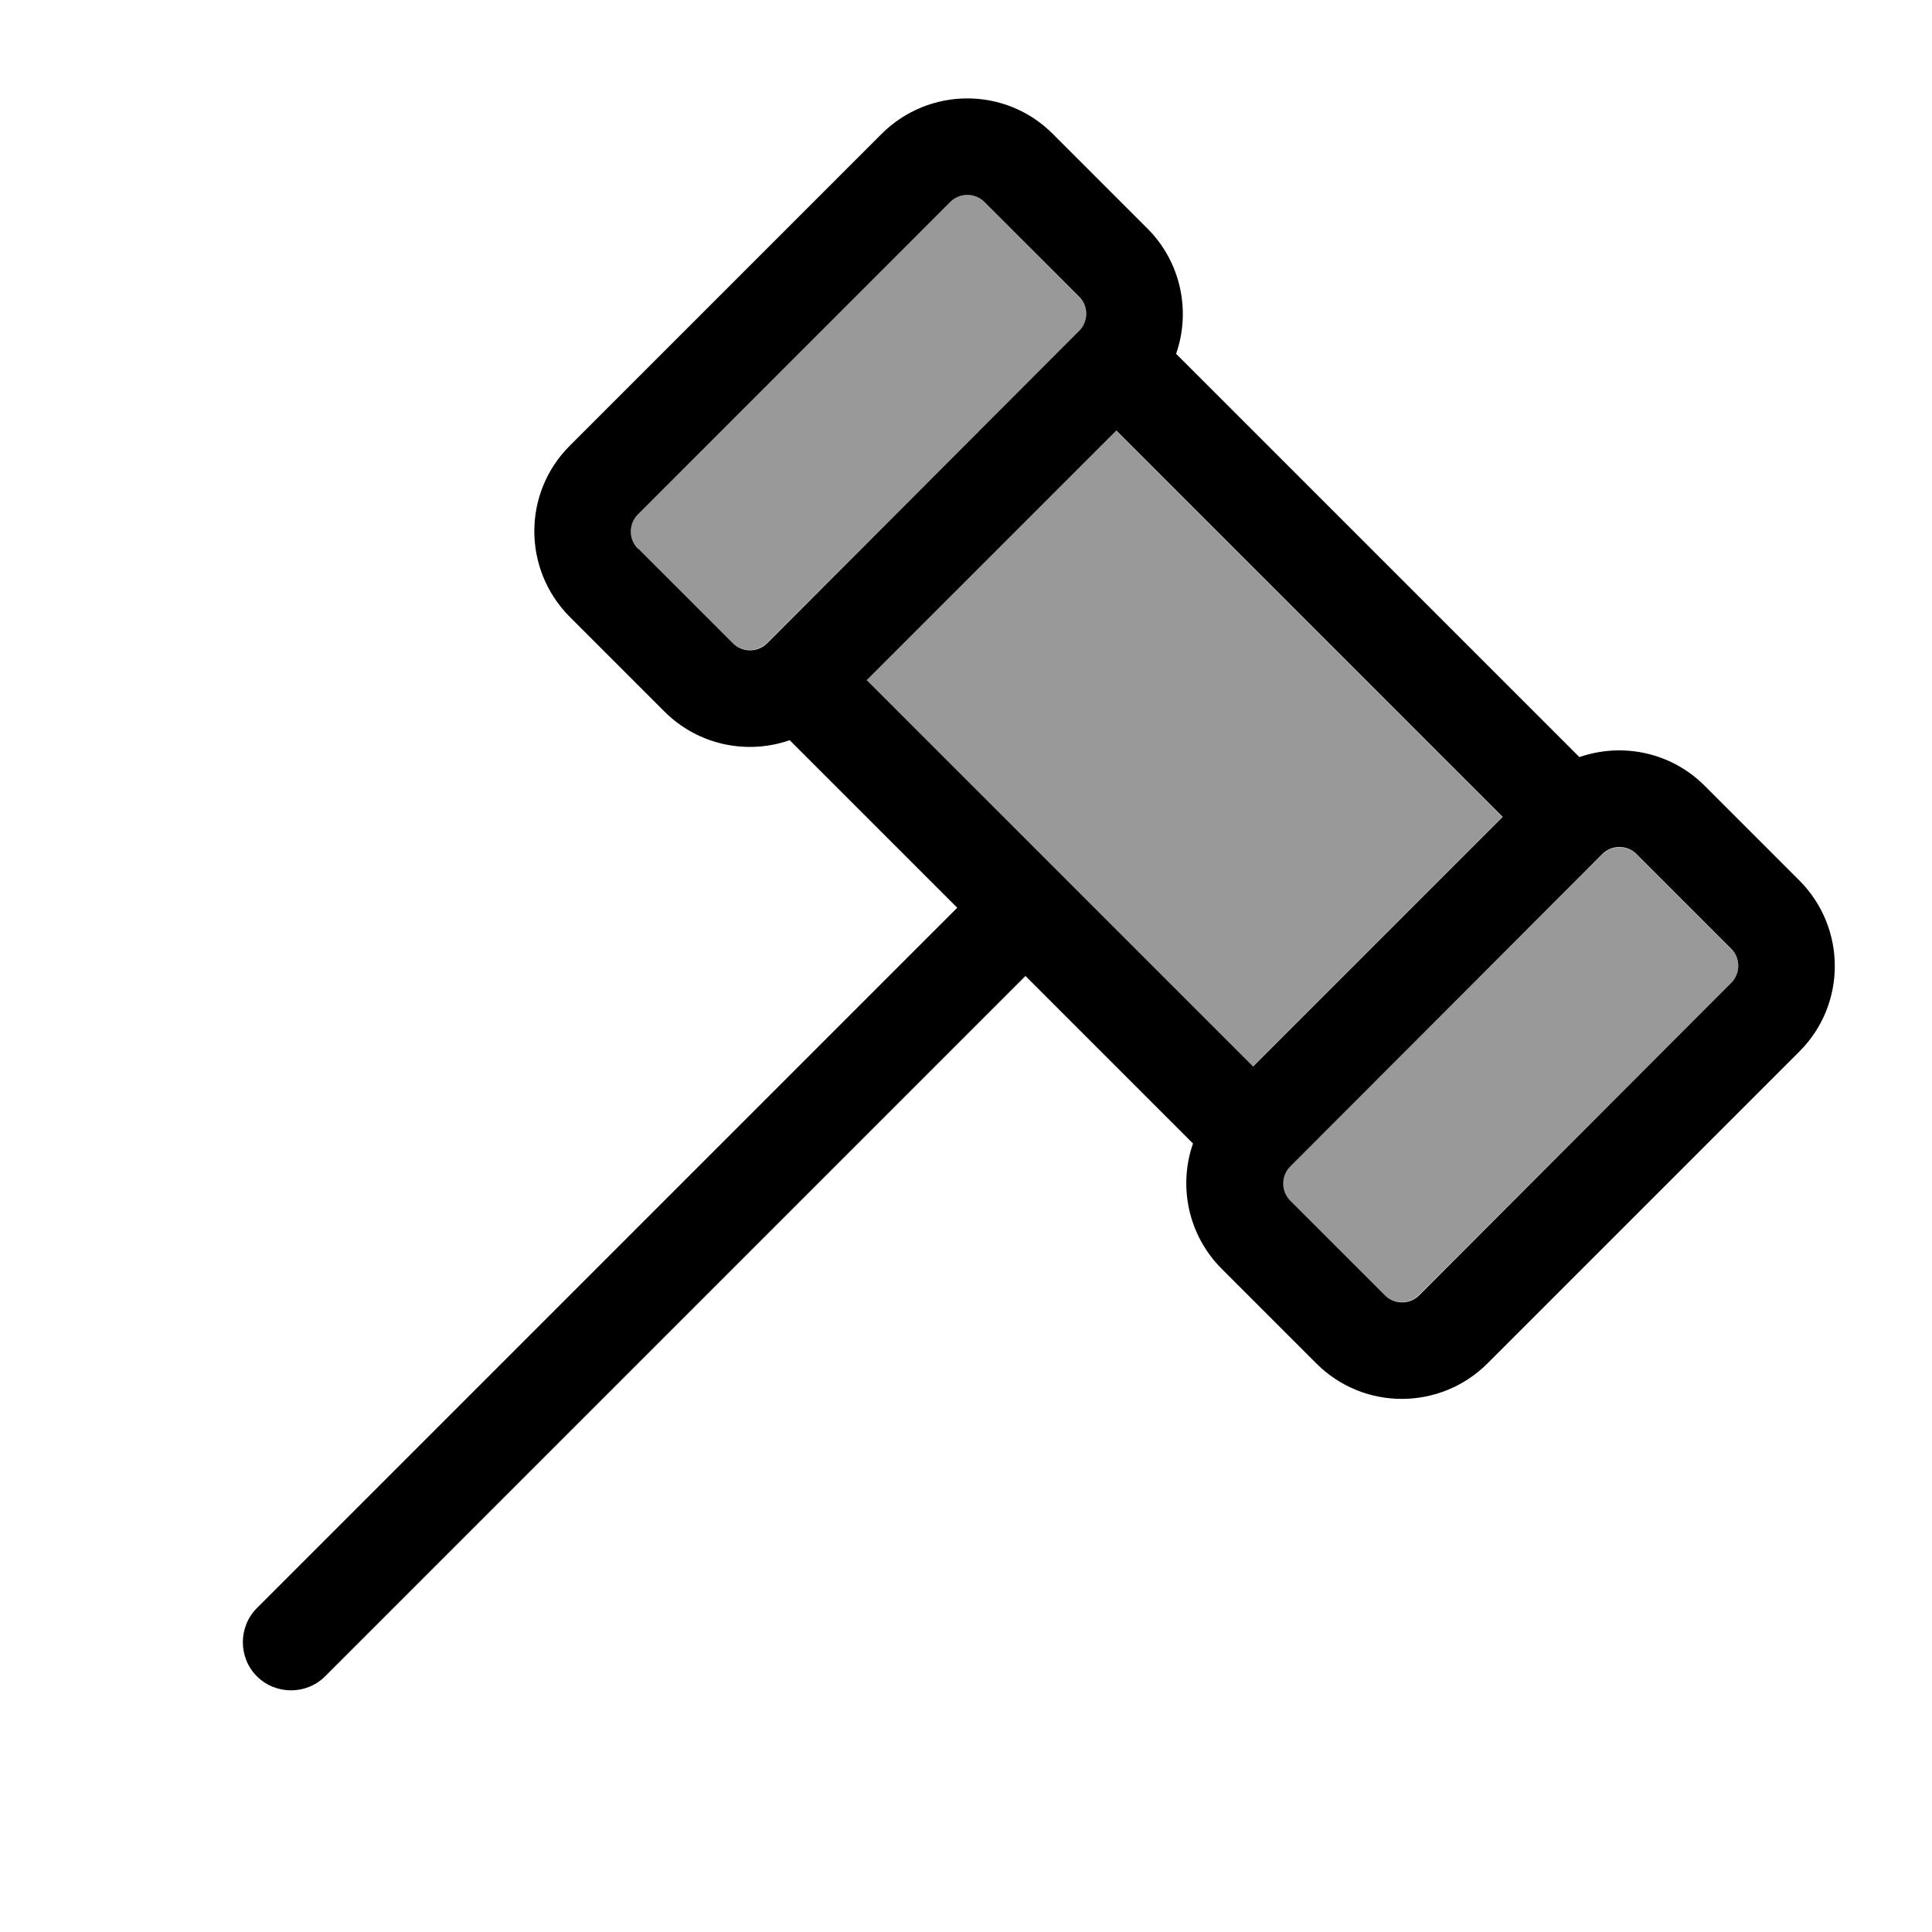
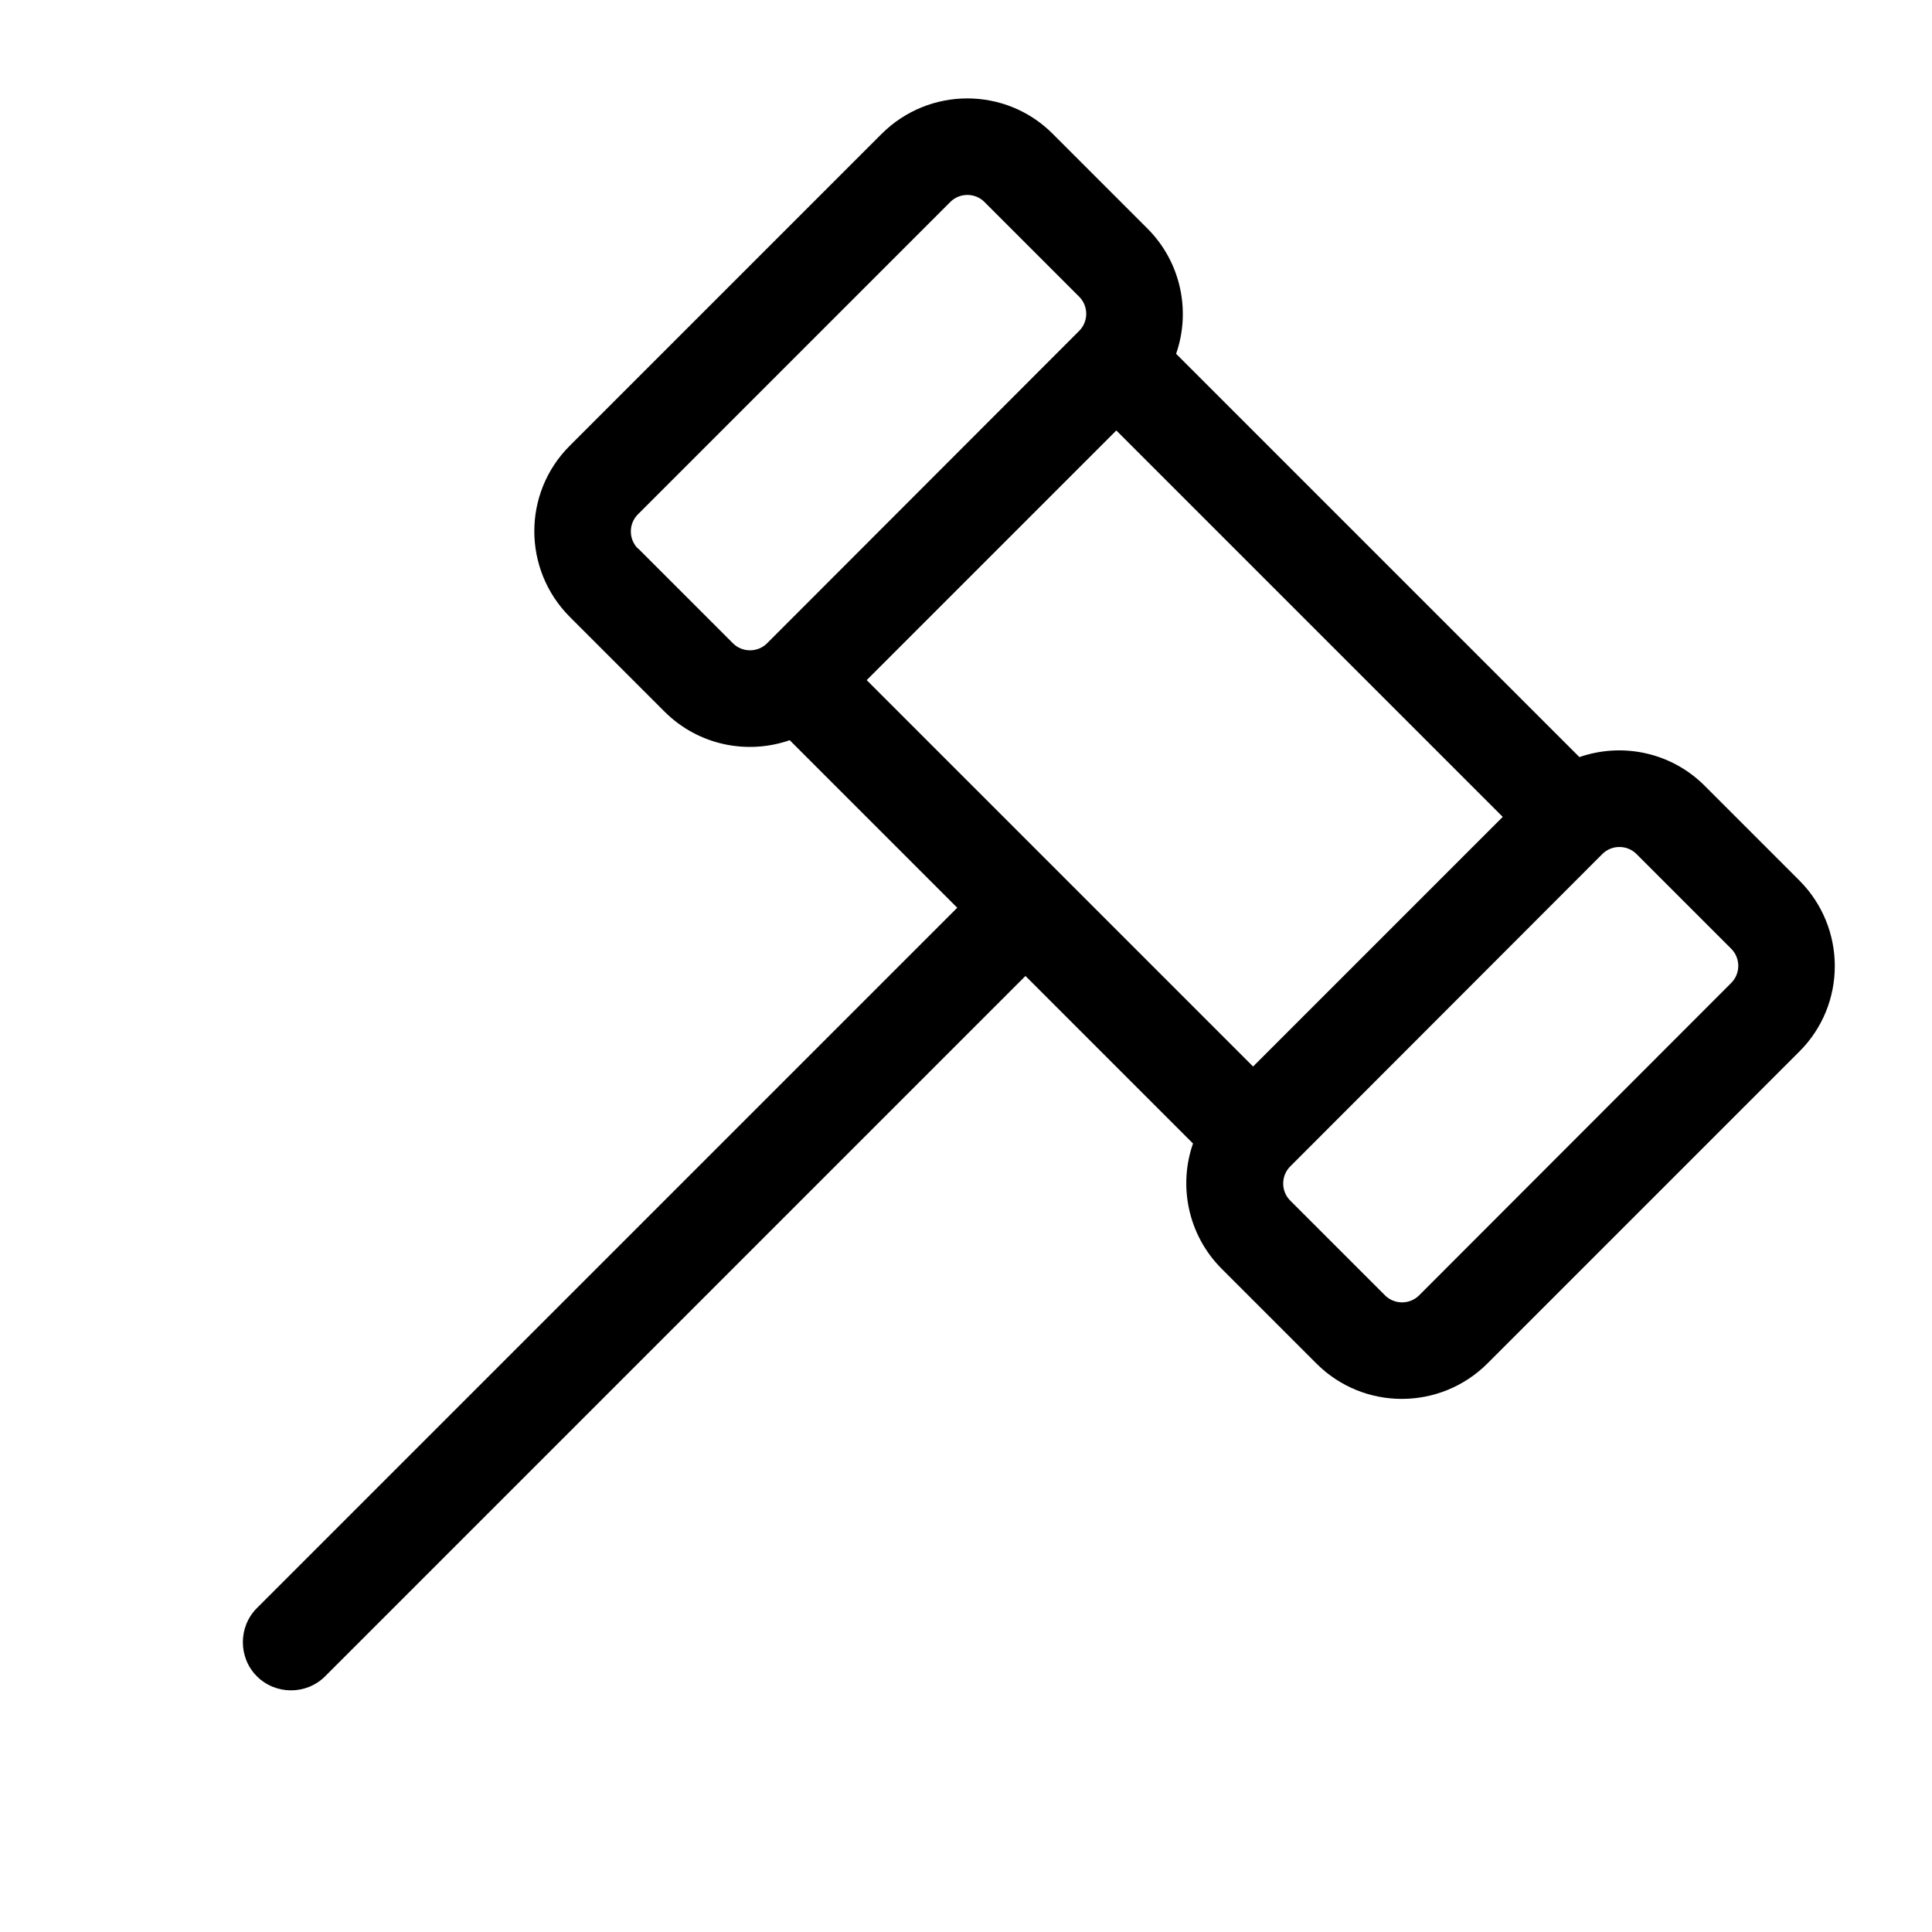
<svg xmlns="http://www.w3.org/2000/svg" viewBox="0 0 640 640">
-   <path opacity=".4" fill="currentColor" d="M211.3 170.3C208.2 173.4 208.2 178.5 211.3 181.6L242.7 213C245.8 216.1 250.9 216.1 254 213L357.5 109.7C360.6 106.6 360.6 101.5 357.5 98.4L326.1 66.9C323 63.8 317.9 63.8 314.8 66.9L211.3 170.3zM287 225.3L415 353.3L497.7 270.6L369.7 142.6L287 225.3zM427.3 386.3C424.2 389.4 424.2 394.5 427.3 397.6L458.7 429C461.8 432.1 466.9 432.1 470 429L573.5 325.7C576.6 322.6 576.6 317.5 573.5 314.4L542.1 283C539 279.9 533.9 279.9 530.8 283L427.3 386.3z" />
  <path fill="currentColor" d="M211.3 181.7C208.2 178.6 208.2 173.5 211.3 170.4L314.8 66.9C317.9 63.8 323 63.8 326.1 66.9L357.5 98.3C360.6 101.4 360.6 106.5 357.5 109.6L254.1 213.1C251 216.2 245.9 216.2 242.8 213.1L211.4 181.7zM348.7 44.3C333.1 28.7 307.8 28.7 292.1 44.3L188.7 147.7C173.1 163.3 173.1 188.6 188.7 204.3L220.1 235.7C231.3 246.9 247.5 250.1 261.6 245.2L317.1 300.7L85.1 532.7C78.9 538.9 78.9 549.1 85.1 555.3C91.3 561.5 101.5 561.5 107.7 555.3L339.7 323.3L395.2 378.8C390.3 392.8 393.5 409.1 404.7 420.3L436.1 451.7C451.7 467.3 477 467.3 492.7 451.7L596.1 348.3C611.7 332.7 611.7 307.4 596.1 291.7L564.7 260.3C553.5 249.1 537.3 245.9 523.2 250.8L389.6 117.2C394.5 103.2 391.3 86.9 380.1 75.7L348.7 44.3zM497.8 270.6L415.1 353.3L287.1 225.3L369.8 142.6L497.8 270.6zM458.8 429.1L427.4 397.7C424.3 394.6 424.3 389.5 427.4 386.4L530.8 282.9C533.9 279.8 539 279.8 542.1 282.9L573.5 314.3C576.6 317.4 576.6 322.5 573.5 325.6L470.1 429.1C467 432.2 461.9 432.2 458.8 429.1z" />
</svg>